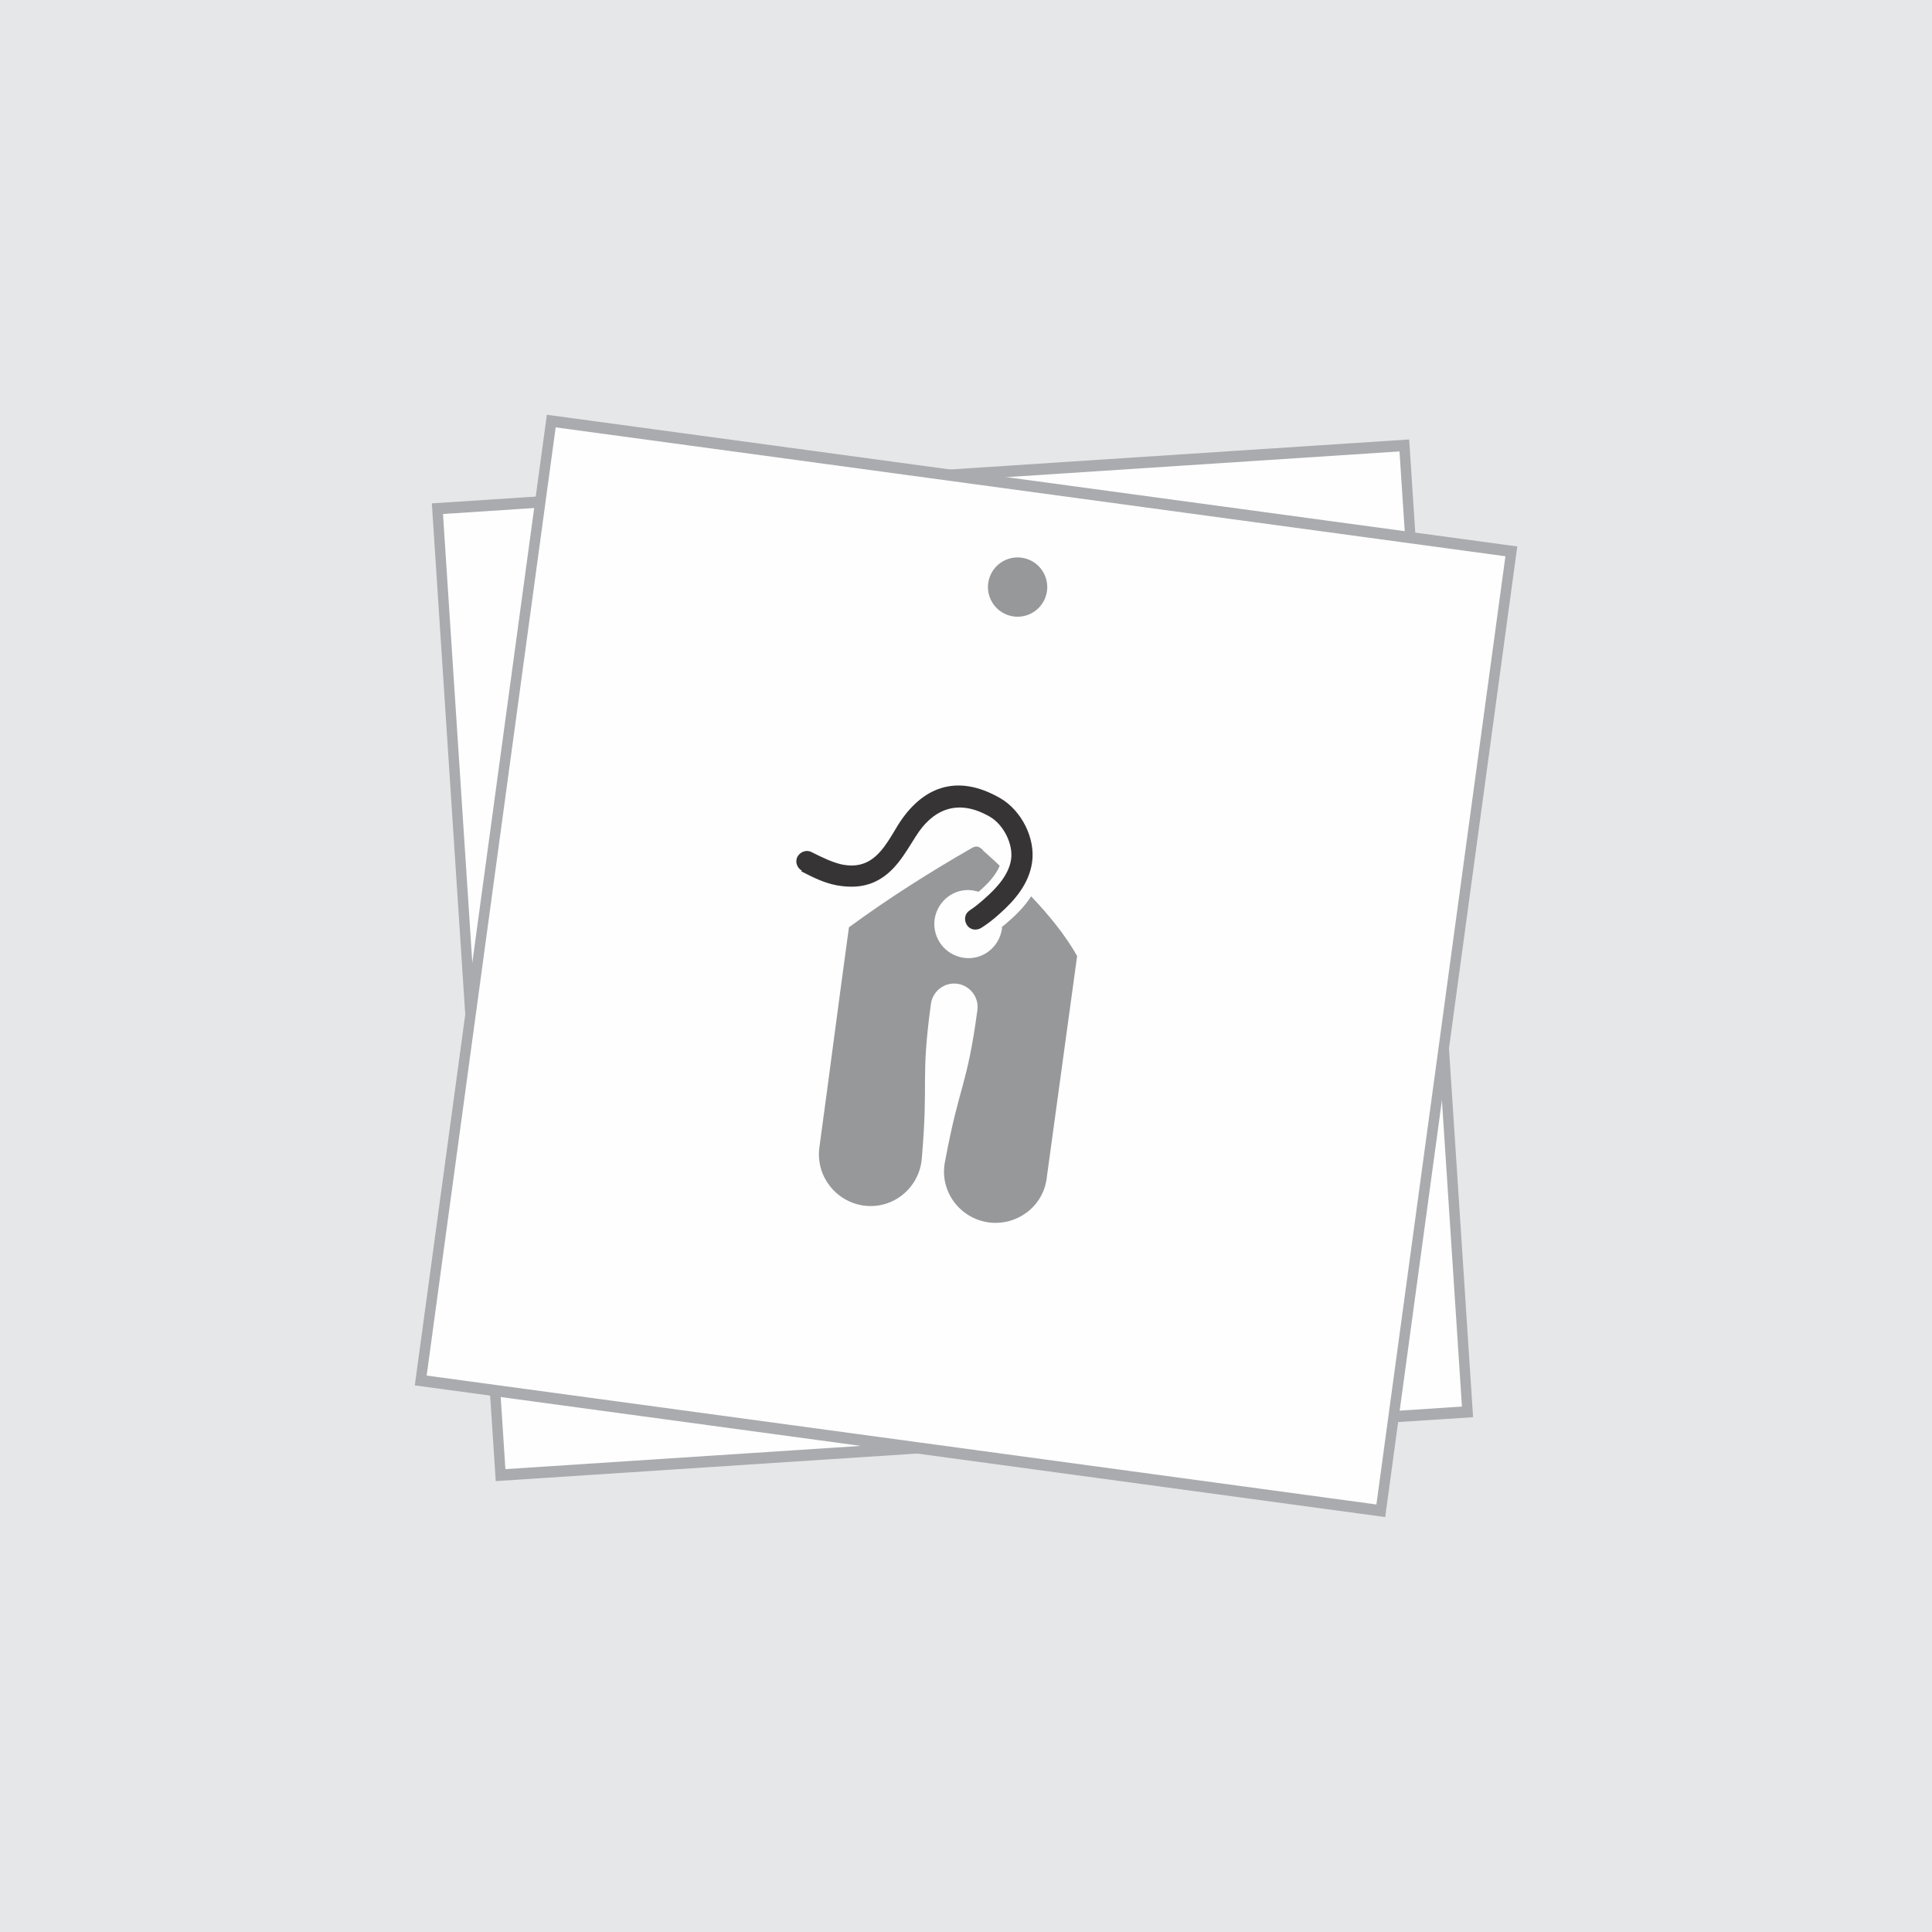
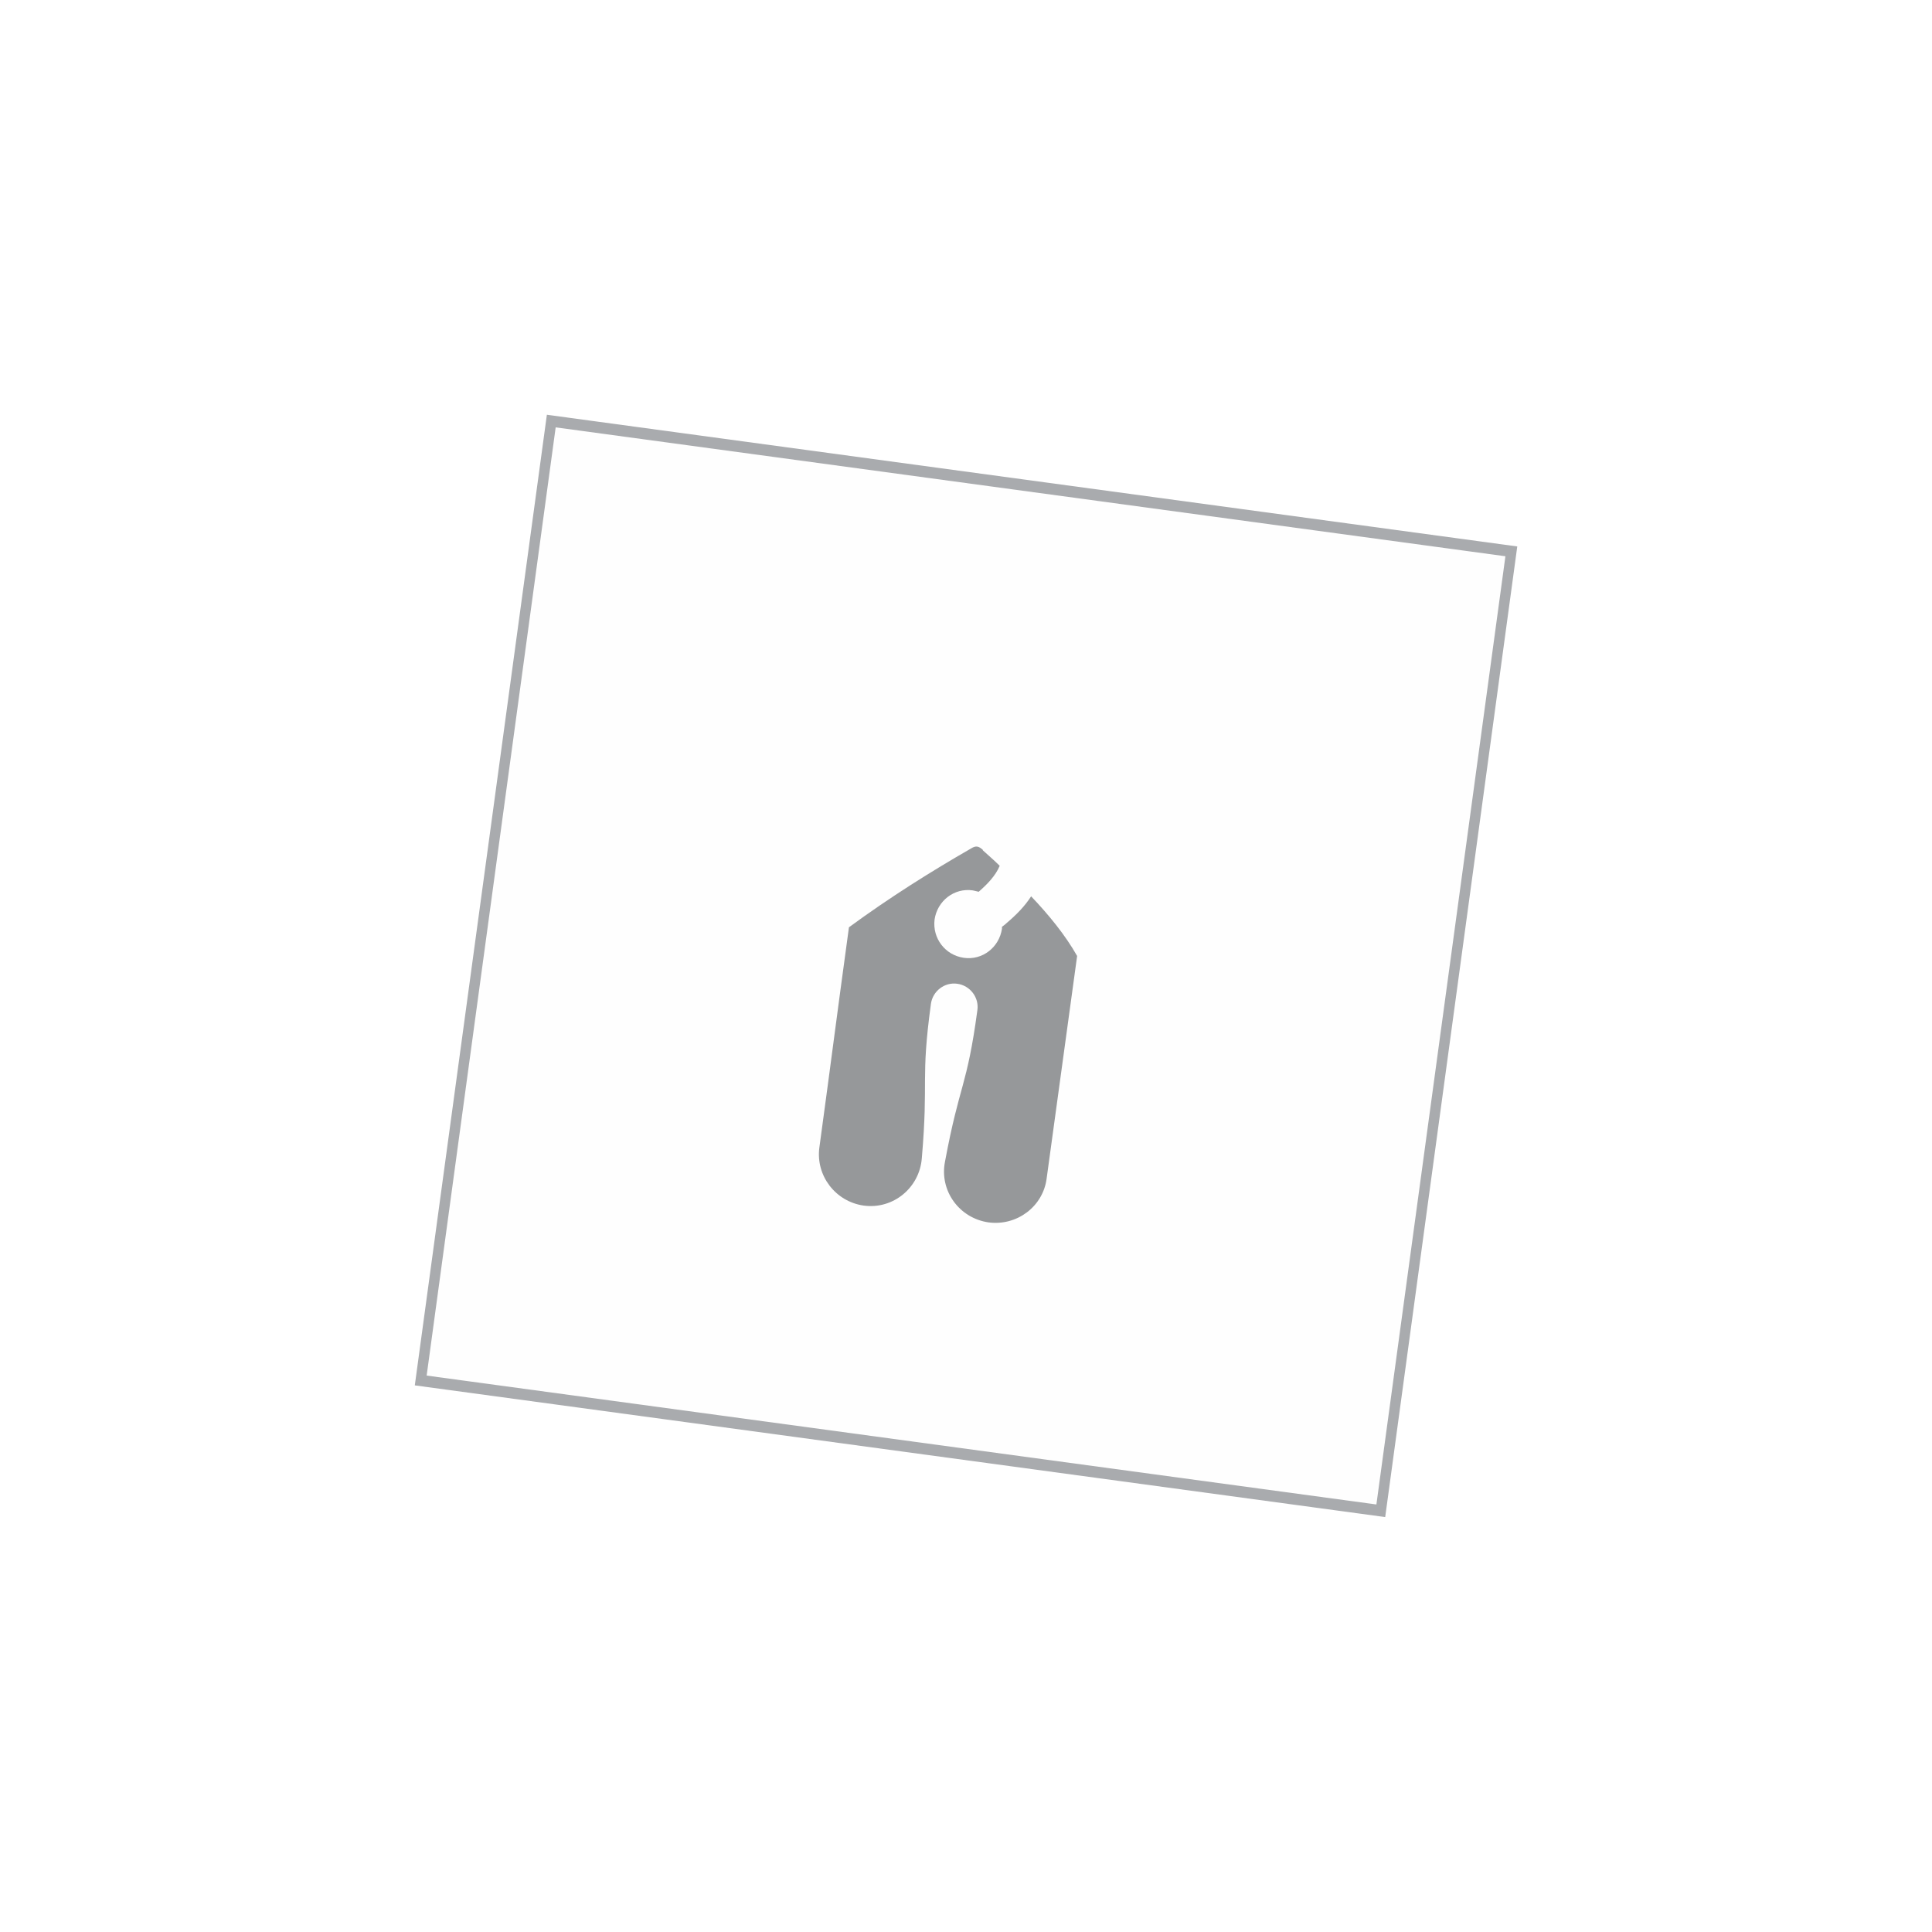
<svg xmlns="http://www.w3.org/2000/svg" xml:space="preserve" width="3.333in" height="3.333in" version="1.1" style="shape-rendering:geometricPrecision; text-rendering:geometricPrecision; image-rendering:optimizeQuality; fill-rule:evenodd; clip-rule:evenodd" viewBox="0 0 42.42 42.42">
  <defs>
    <style type="text/css">
   
    .str0 {stroke:#A9ABAE;stroke-width:0.18;stroke-miterlimit:2.613}
    .fil1 {fill:#FEFEFE}
    .fil0 {fill:#E6E7E8}
    .fil2 {fill:#96989A}
    .fil3 {fill:#373435}
   
  </style>
  </defs>
  <g id="Layer_x0020_1">
-     <rect class="fil0" x="-0" y="-0" width="42.42" height="42.42" />
    <g id="_2346480691920">
      <g>
-         <rect class="fil1 str0" transform="matrix(1.269 -0.083 0.09 1.377 9.604 11.169)" width="16.73" height="15.41" />
-       </g>
+         </g>
      <g>
        <rect class="fil1 str0" transform="matrix(1.26 0.171 -0.186 1.367 12.104 9.245)" width="16.73" height="15.41" />
        <g>
          <path class="fil2" d="M21.58 18.66c-0.09,-0.08 -0.15,-0.1 -0.26,-0.03 -0.87,0.5 -1.78,1.07 -2.68,1.73 -0.31,2.27 -0.34,2.56 -0.65,4.84 -0.08,0.61 0.35,1.18 0.97,1.27 0.65,0.09 1.23,-0.39 1.28,-1.04 0.15,-1.75 -0.03,-1.7 0.2,-3.39 0.04,-0.28 0.3,-0.48 0.58,-0.44 0.28,0.04 0.48,0.3 0.44,0.58 -0.23,1.7 -0.39,1.6 -0.71,3.32 -0.13,0.64 0.31,1.25 0.96,1.34 0.62,0.08 1.19,-0.35 1.27,-0.96 0.31,-2.27 0.36,-2.62 0.67,-4.89 -0.26,-0.46 -0.62,-0.9 -1.01,-1.31 -0.14,0.22 -0.33,0.41 -0.53,0.58 -0.03,0.03 -0.07,0.06 -0.11,0.09l0 0c-0,0.01 -0,0.03 -0,0.04 -0.06,0.41 -0.43,0.7 -0.84,0.64 -0.41,-0.06 -0.69,-0.43 -0.64,-0.84 0.06,-0.41 0.43,-0.7 0.84,-0.64 0.04,0.01 0.09,0.02 0.13,0.03l0.01 -0.01c0.17,-0.15 0.36,-0.34 0.45,-0.56 -0.12,-0.12 -0.25,-0.23 -0.37,-0.34z" />
-           <path class="fil3" d="M17.61 19.12c-0.11,-0.06 -0.16,-0.2 -0.1,-0.31 0.06,-0.11 0.2,-0.16 0.31,-0.1 0.26,0.13 0.45,0.22 0.66,0.27 0.2,0.04 0.37,0.03 0.53,-0.04 0.32,-0.14 0.51,-0.5 0.71,-0.83 0.51,-0.81 1.27,-1.15 2.25,-0.58 0.46,0.27 0.77,0.88 0.69,1.41 -0.07,0.47 -0.38,0.83 -0.72,1.13 -0.12,0.11 -0.25,0.21 -0.39,0.3 -0.11,0.07 -0.25,0.05 -0.32,-0.06 -0.07,-0.11 -0.05,-0.25 0.06,-0.32 0.12,-0.08 0.23,-0.17 0.34,-0.27 0.25,-0.22 0.52,-0.51 0.57,-0.85 0.05,-0.34 -0.17,-0.77 -0.47,-0.94 -0.73,-0.42 -1.27,-0.13 -1.62,0.43 -0.25,0.39 -0.47,0.81 -0.92,1.01 -0.25,0.11 -0.52,0.12 -0.81,0.07 -0.27,-0.05 -0.5,-0.16 -0.79,-0.31z" />
        </g>
-         <circle class="fil2" transform="matrix(1.747 0.468 -0.468 1.747 22.343 12.89)" r="0.36" />
      </g>
    </g>
  </g>
</svg>